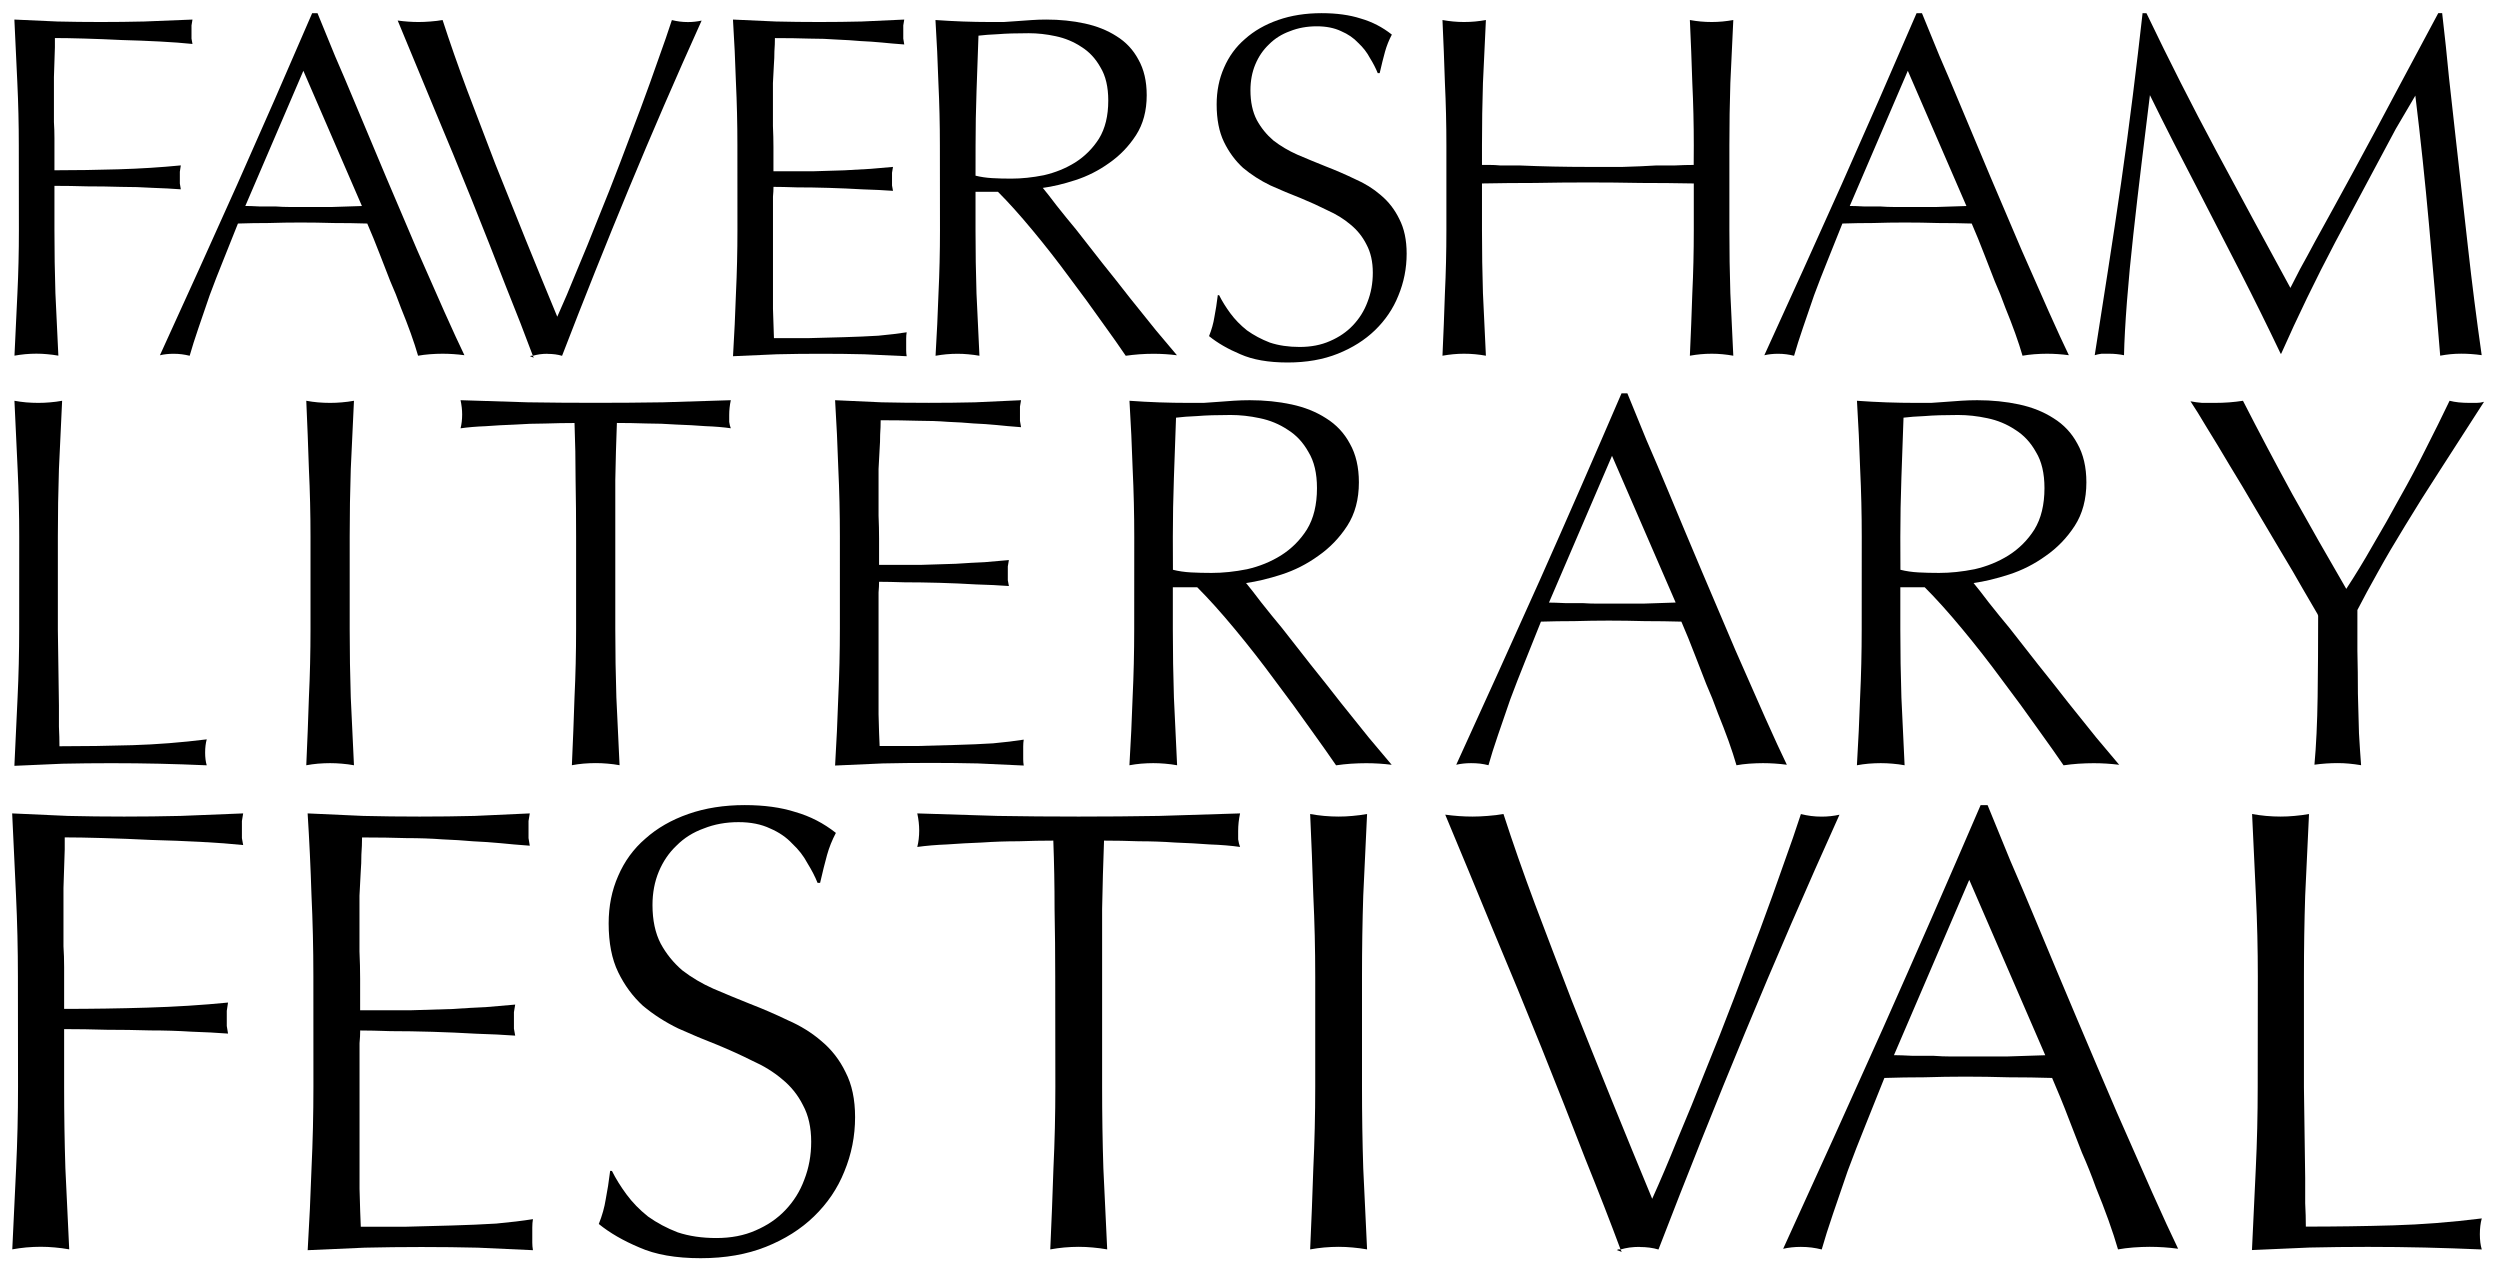
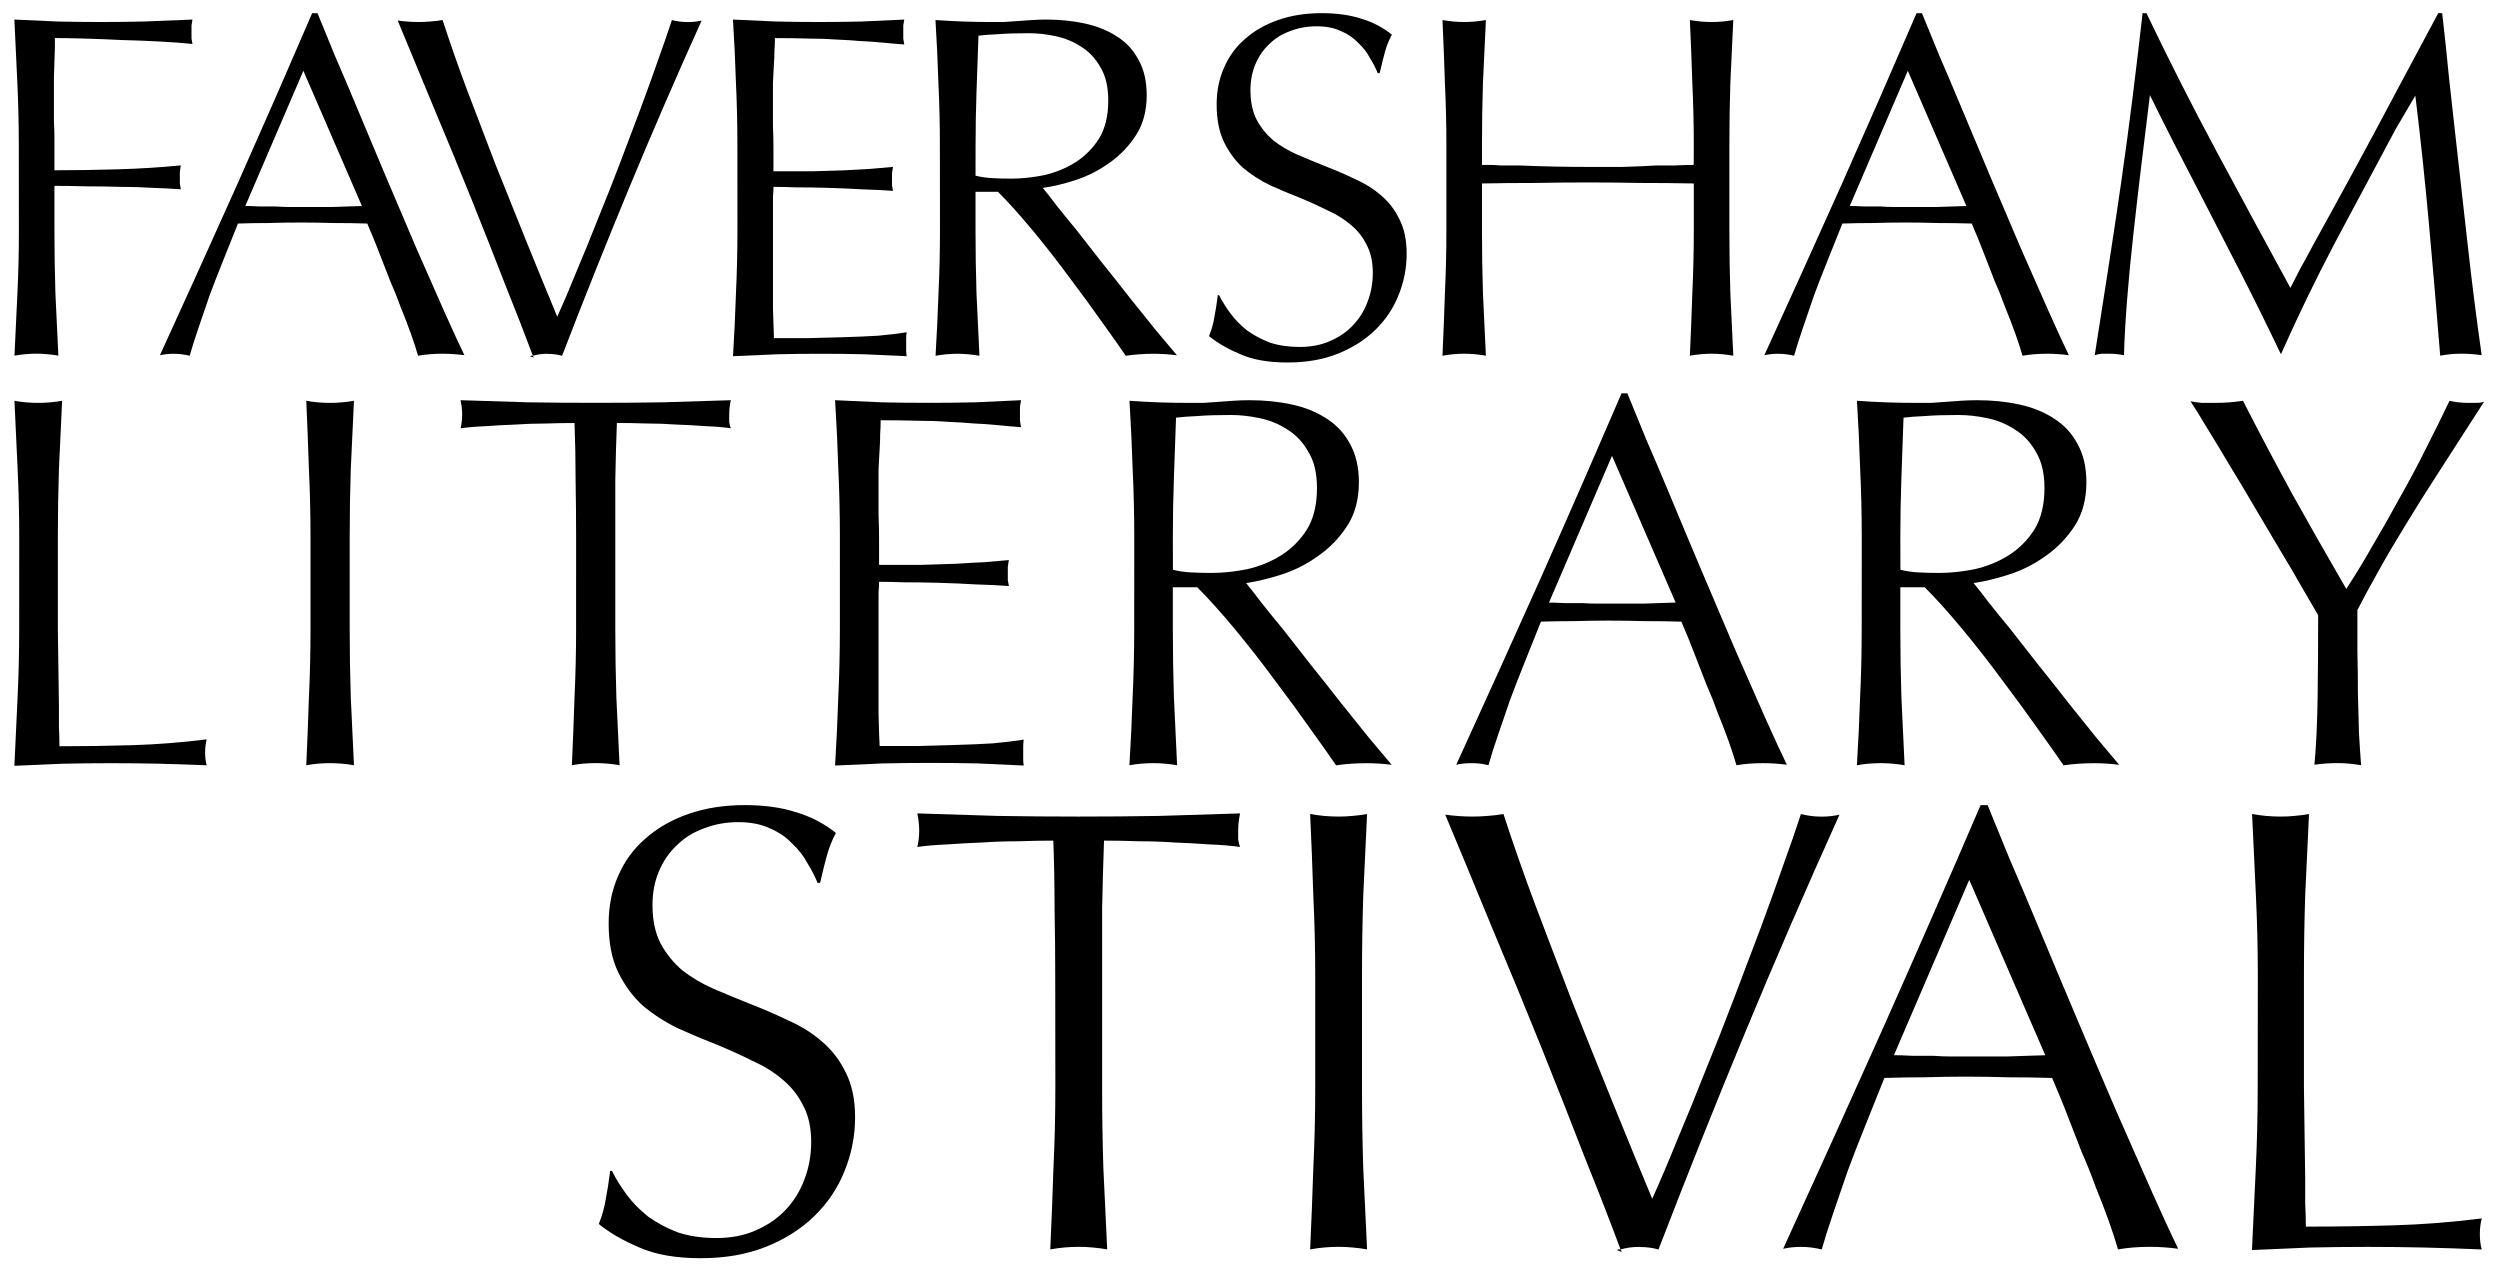
<svg xmlns="http://www.w3.org/2000/svg" width="354" height="180.514" viewBox="0 0 93.662 47.761" version="1.1" id="svg68">
  <defs id="defs62">
    <rect x="80.32" y="103.376" width="51.18" height="23.347" id="rect84" />
    <rect x="54.807" y="78.997" width="68.792" height="17.765" id="rect78" />
    <rect x="34.018" y="59.72" width="130.78" height="53.673" id="rect72" />
  </defs>
  <g id="layer1" transform="translate(-76.477,-61.119)">
    <g id="g310" transform="matrix(2.507,0,0,2.507,-116.03,-92.889)">
      <g id="g116" transform="matrix(0.689,0,0,0.689,23.924,19.153)">
        <g aria-label="FAVERSHAM" transform="translate(4.347,0.189)" id="text70" style="font-size:10.583px;line-height:1.25;font-family:'Oregon LDO Book';-inkscape-font-specification:'Oregon LDO Book, Normal';text-align:center;text-anchor:middle;white-space:pre;shape-inside:url(#rect72)">
          <path d="m 72.786,64.327 q 0,-0.688 -0.032,-1.365 -0.032,-0.677 -0.064,-1.365 0.487,0.021 0.931,0.042 0.455,0.011 0.942,0.011 0.476,0 0.942,-0.011 0.476,-0.021 1.048,-0.042 -0.011,0.064 -0.021,0.127 0,0.064 0,0.148 0,0.074 0,0.138 0.011,0.053 0.021,0.116 -0.307,-0.032 -0.709,-0.053 -0.402,-0.021 -0.825,-0.032 -0.423,-0.021 -0.815,-0.032 -0.381,-0.011 -0.635,-0.011 v 0.201 q -0.011,0.339 -0.021,0.646 0,0.307 0,0.614 0,0.19 0,0.36 0.011,0.169 0.011,0.349 v 0.698 q 0.688,0 1.386,-0.021 0.709,-0.021 1.355,-0.085 -0.011,0.074 -0.021,0.138 0,0.064 0,0.127 0,0.064 0,0.127 0.011,0.064 0.021,0.127 -0.275,-0.021 -0.614,-0.032 -0.328,-0.021 -0.688,-0.021 -0.36,-0.011 -0.73,-0.011 -0.37,-0.011 -0.709,-0.011 v 0.963 q 0,0.698 0.021,1.365 0.032,0.667 0.064,1.355 -0.116,-0.021 -0.243,-0.032 -0.116,-0.011 -0.233,-0.011 -0.116,0 -0.243,0.011 -0.116,0.011 -0.233,0.032 0.032,-0.698 0.064,-1.355 0.032,-0.667 0.032,-1.365 z" style="text-align:center;text-anchor:middle" id="path118" />
          <path d="m 79.265,61.459 q 0.18,0.434 0.381,0.931 0.212,0.487 0.423,0.995 0.339,0.815 0.688,1.64 0.349,0.825 0.667,1.566 0.328,0.741 0.593,1.344 0.265,0.593 0.434,0.942 -0.243,-0.032 -0.476,-0.032 -0.127,0 -0.275,0.011 -0.138,0.011 -0.254,0.032 -0.064,-0.222 -0.159,-0.487 -0.095,-0.265 -0.212,-0.55 -0.106,-0.296 -0.233,-0.582 -0.116,-0.296 -0.222,-0.571 -0.064,-0.169 -0.138,-0.349 -0.074,-0.18 -0.138,-0.328 -0.349,-0.011 -0.73,-0.011 -0.37,-0.011 -0.72,-0.011 -0.339,0 -0.688,0.011 -0.339,0 -0.667,0.011 -0.159,0.392 -0.317,0.794 -0.159,0.392 -0.296,0.762 -0.127,0.37 -0.243,0.709 -0.116,0.339 -0.191,0.603 -0.085,-0.021 -0.169,-0.032 -0.085,-0.011 -0.18,-0.011 -0.159,0 -0.296,0.032 0.857,-1.873 1.672,-3.694 0.815,-1.831 1.63,-3.725 z m -0.307,1.249 -1.259,2.932 q 0.106,0 0.317,0.011 0.222,0 0.349,0 0.148,0.011 0.286,0.011 0.148,0 0.296,0 0.296,0 0.635,0 0.349,-0.011 0.646,-0.021 z" style="text-align:center;text-anchor:middle" id="path120" />
-           <path d="m 84.253,68.846 q -0.085,0 -0.169,0.011 -0.074,0.011 -0.148,0.032 -0.243,-0.656 -0.593,-1.524 -0.339,-0.878 -0.73,-1.852 -0.392,-0.974 -0.815,-1.979 -0.413,-1.005 -0.794,-1.916 0.233,0.032 0.455,0.032 0.116,0 0.254,-0.011 0.148,-0.011 0.265,-0.032 0.233,0.72 0.529,1.513 0.296,0.783 0.614,1.609 0.328,0.825 0.667,1.662 0.339,0.836 0.677,1.651 0.201,-0.444 0.423,-0.995 0.233,-0.55 0.466,-1.143 0.243,-0.593 0.476,-1.206 0.233,-0.614 0.444,-1.175 0.212,-0.571 0.381,-1.058 0.18,-0.497 0.296,-0.857 0.085,0.021 0.169,0.032 0.085,0.011 0.18,0.011 0.148,0 0.296,-0.032 -0.836,1.852 -1.577,3.641 -0.741,1.789 -1.45,3.63 -0.138,-0.042 -0.317,-0.042 z m -0.381,0.053 q 0.011,0 0.021,-0.011 0.021,0 0.042,0 0,0 0.021,0.042 z" style="text-align:center;text-anchor:middle" id="path122" />
+           <path d="m 84.253,68.846 q -0.085,0 -0.169,0.011 -0.074,0.011 -0.148,0.032 -0.243,-0.656 -0.593,-1.524 -0.339,-0.878 -0.73,-1.852 -0.392,-0.974 -0.815,-1.979 -0.413,-1.005 -0.794,-1.916 0.233,0.032 0.455,0.032 0.116,0 0.254,-0.011 0.148,-0.011 0.265,-0.032 0.233,0.72 0.529,1.513 0.296,0.783 0.614,1.609 0.328,0.825 0.667,1.662 0.339,0.836 0.677,1.651 0.201,-0.444 0.423,-0.995 0.233,-0.55 0.466,-1.143 0.243,-0.593 0.476,-1.206 0.233,-0.614 0.444,-1.175 0.212,-0.571 0.381,-1.058 0.18,-0.497 0.296,-0.857 0.085,0.021 0.169,0.032 0.085,0.011 0.18,0.011 0.148,0 0.296,-0.032 -0.836,1.852 -1.577,3.641 -0.741,1.789 -1.45,3.63 -0.138,-0.042 -0.317,-0.042 z m -0.381,0.053 q 0.011,0 0.021,-0.011 0.021,0 0.042,0 0,0 0.021,0.042 " style="text-align:center;text-anchor:middle" id="path122" />
          <path d="m 88.372,64.317 q 0,-0.688 -0.032,-1.365 -0.021,-0.677 -0.064,-1.355 0.487,0.021 0.931,0.042 0.455,0.011 0.942,0.011 0.476,0 0.921,-0.011 0.455,-0.021 0.921,-0.042 -0.011,0.064 -0.021,0.127 0,0.064 0,0.148 0,0.074 0,0.138 0.011,0.064 0.021,0.127 -0.148,-0.011 -0.265,-0.021 -0.106,-0.011 -0.222,-0.021 -0.222,-0.021 -0.466,-0.032 -0.233,-0.021 -0.508,-0.032 -0.275,-0.021 -0.603,-0.021 -0.328,-0.011 -0.741,-0.011 0,0.138 -0.011,0.286 0,0.148 -0.011,0.286 -0.011,0.191 -0.021,0.402 0,0.201 0,0.444 0,0.243 0,0.487 0.011,0.243 0.011,0.455 v 0.529 q 0.476,0 0.847,0 0.381,-0.011 0.688,-0.021 0.317,-0.021 0.571,-0.032 0.254,-0.021 0.487,-0.042 -0.011,0.064 -0.021,0.127 0,0.064 0,0.138 0,0.074 0,0.138 0.011,0.053 0.021,0.116 -0.286,-0.021 -0.656,-0.032 -0.36,-0.021 -0.73,-0.032 -0.37,-0.011 -0.698,-0.011 -0.317,-0.011 -0.508,-0.011 0,0.095 -0.011,0.212 0,0.116 0,0.307 0,0.18 0,0.444 0,0.265 0,0.646 0,0.614 0,1.037 0.011,0.423 0.021,0.635 0.349,0 0.741,0 0.402,-0.011 0.783,-0.021 0.392,-0.011 0.741,-0.032 0.349,-0.032 0.614,-0.074 -0.011,0.064 -0.011,0.138 0,0.074 0,0.127 0,0.064 0,0.127 0,0.064 0.011,0.127 -0.476,-0.021 -0.921,-0.042 -0.444,-0.011 -0.942,-0.011 -0.487,0 -0.952,0.011 -0.466,0.021 -0.952,0.042 0.042,-0.698 0.064,-1.365 0.032,-0.677 0.032,-1.376 z" style="text-align:center;text-anchor:middle" id="path124" />
          <path d="m 92.764,64.327 q 0,-0.688 -0.032,-1.355 -0.021,-0.677 -0.064,-1.365 0.296,0.021 0.593,0.032 0.296,0.011 0.582,0.011 0.148,0 0.307,0 0.159,-0.011 0.307,-0.021 0.148,-0.011 0.296,-0.021 0.159,-0.011 0.317,-0.011 0.444,0 0.836,0.085 0.392,0.085 0.688,0.275 0.307,0.19 0.476,0.508 0.18,0.317 0.18,0.773 0,0.508 -0.233,0.868 -0.233,0.36 -0.582,0.603 -0.339,0.243 -0.73,0.37 -0.392,0.127 -0.709,0.169 0.106,0.127 0.307,0.392 0.201,0.254 0.413,0.508 0.265,0.339 0.571,0.73 0.307,0.381 0.603,0.762 0.296,0.37 0.561,0.698 0.265,0.317 0.455,0.54 -0.254,-0.032 -0.508,-0.032 -0.148,0 -0.307,0.011 -0.148,0.011 -0.296,0.032 Q 96.617,68.624 96.288,68.169 95.96,67.703 95.569,67.185 95.188,66.666 94.775,66.169 94.362,65.671 94.024,65.333 h -0.487 v 0.836 q 0,0.698 0.021,1.365 0.032,0.667 0.064,1.355 -0.116,-0.021 -0.243,-0.032 -0.116,-0.011 -0.233,-0.011 -0.116,0 -0.243,0.011 -0.116,0.011 -0.233,0.032 0.042,-0.698 0.064,-1.355 0.032,-0.667 0.032,-1.365 z m 0.773,0.656 q 0.169,0.042 0.36,0.053 0.19,0.011 0.413,0.011 0.339,0 0.709,-0.074 0.37,-0.085 0.677,-0.275 0.317,-0.201 0.519,-0.519 0.201,-0.328 0.201,-0.825 0,-0.444 -0.169,-0.72 -0.159,-0.286 -0.413,-0.444 -0.254,-0.169 -0.561,-0.233 -0.296,-0.064 -0.582,-0.064 -0.413,0 -0.667,0.021 -0.254,0.011 -0.423,0.032 -0.021,0.593 -0.042,1.196 -0.021,0.603 -0.021,1.185 z" style="text-align:center;text-anchor:middle" id="path126" />
          <path d="m 98.821,67.576 q 0.095,0.191 0.243,0.392 0.148,0.201 0.36,0.37 0.222,0.159 0.497,0.265 0.286,0.095 0.646,0.095 0.37,0 0.656,-0.127 0.296,-0.127 0.497,-0.339 0.212,-0.222 0.318,-0.508 0.116,-0.296 0.116,-0.635 0,-0.36 -0.138,-0.614 -0.127,-0.254 -0.349,-0.434 -0.212,-0.18 -0.497,-0.307 -0.275,-0.138 -0.582,-0.265 -0.328,-0.127 -0.656,-0.275 -0.328,-0.159 -0.593,-0.381 -0.254,-0.233 -0.413,-0.561 -0.159,-0.328 -0.159,-0.815 0,-0.434 0.159,-0.794 0.159,-0.37 0.455,-0.624 0.296,-0.265 0.72,-0.413 0.423,-0.148 0.942,-0.148 0.487,0 0.847,0.116 0.37,0.106 0.677,0.349 -0.095,0.18 -0.148,0.37 -0.053,0.19 -0.116,0.466 h -0.042 q -0.064,-0.159 -0.169,-0.328 -0.095,-0.18 -0.254,-0.328 -0.148,-0.159 -0.37,-0.254 -0.222,-0.106 -0.529,-0.106 -0.318,0 -0.582,0.106 -0.265,0.095 -0.455,0.286 -0.19,0.18 -0.296,0.434 -0.106,0.254 -0.106,0.561 0,0.381 0.138,0.646 0.138,0.254 0.36,0.444 0.233,0.18 0.519,0.307 0.296,0.127 0.614,0.254 0.328,0.127 0.635,0.275 0.318,0.138 0.561,0.349 0.254,0.212 0.402,0.519 0.159,0.307 0.159,0.751 0,0.476 -0.18,0.91 -0.169,0.423 -0.508,0.751 -0.328,0.317 -0.804,0.508 -0.476,0.191 -1.09,0.191 -0.624,0 -1.027,-0.18 -0.402,-0.169 -0.677,-0.392 0.085,-0.212 0.116,-0.413 0.042,-0.212 0.074,-0.476 z" style="text-align:center;text-anchor:middle" id="path128" />
          <path d="m 109.116,64.327 q 0,-0.688 -0.032,-1.355 -0.021,-0.677 -0.053,-1.365 0.116,0.021 0.233,0.032 0.116,0.011 0.243,0.011 0.116,0 0.233,-0.011 0.116,-0.011 0.233,-0.032 -0.032,0.698 -0.064,1.365 -0.021,0.656 -0.021,1.355 v 1.841 q 0,0.698 0.021,1.365 0.032,0.667 0.064,1.355 -0.116,-0.021 -0.233,-0.032 -0.116,-0.011 -0.233,-0.011 -0.127,0 -0.243,0.011 -0.116,0.011 -0.233,0.032 0.032,-0.698 0.053,-1.355 0.032,-0.667 0.032,-1.365 v -1.016 q -0.572,-0.011 -1.154,-0.011 -0.572,-0.011 -1.143,-0.011 -0.572,0 -1.154,0.011 -0.572,0 -1.143,0.011 v 1.016 q 0,0.698 0.021,1.365 0.032,0.667 0.064,1.355 -0.116,-0.021 -0.233,-0.032 -0.116,-0.011 -0.243,-0.011 -0.116,0 -0.233,0.011 -0.116,0.011 -0.233,0.032 0.032,-0.698 0.053,-1.355 0.032,-0.667 0.032,-1.365 v -1.841 q 0,-0.688 -0.032,-1.355 -0.021,-0.677 -0.053,-1.365 0.116,0.021 0.233,0.032 0.116,0.011 0.233,0.011 0.127,0 0.243,-0.011 0.116,-0.011 0.233,-0.032 -0.032,0.698 -0.064,1.365 -0.021,0.656 -0.021,1.355 v 0.423 q 0.064,0 0.169,0 0.106,0 0.222,0.011 0.116,0 0.222,0 0.116,0 0.191,0 0.741,0.032 1.492,0.032 0.349,0 0.751,0 0.402,-0.011 0.741,-0.032 0.18,0 0.402,0 0.222,-0.011 0.402,-0.011 z" style="text-align:center;text-anchor:middle" id="path130" />
          <path d="m 114.065,61.459 q 0.18,0.434 0.381,0.931 0.212,0.487 0.423,0.995 0.339,0.815 0.688,1.64 0.349,0.825 0.667,1.566 0.328,0.741 0.593,1.344 0.265,0.593 0.434,0.942 -0.243,-0.032 -0.476,-0.032 -0.127,0 -0.275,0.011 -0.138,0.011 -0.254,0.032 -0.064,-0.222 -0.159,-0.487 -0.095,-0.265 -0.212,-0.55 -0.106,-0.296 -0.233,-0.582 -0.116,-0.296 -0.222,-0.571 -0.064,-0.169 -0.138,-0.349 -0.074,-0.18 -0.138,-0.328 -0.349,-0.011 -0.73,-0.011 -0.37,-0.011 -0.72,-0.011 -0.339,0 -0.688,0.011 -0.339,0 -0.667,0.011 -0.159,0.392 -0.318,0.794 -0.159,0.392 -0.296,0.762 -0.127,0.37 -0.243,0.709 -0.116,0.339 -0.191,0.603 -0.085,-0.021 -0.169,-0.032 -0.085,-0.011 -0.18,-0.011 -0.159,0 -0.296,0.032 0.857,-1.873 1.672,-3.694 0.815,-1.831 1.63,-3.725 z m -0.307,1.249 -1.259,2.932 q 0.106,0 0.318,0.011 0.222,0 0.349,0 0.148,0.011 0.286,0.011 0.148,0 0.296,0 0.296,0 0.635,0 0.349,-0.011 0.646,-0.021 z" style="text-align:center;text-anchor:middle" id="path132" />
          <path d="m 118.934,61.459 q 0.73,1.524 1.513,2.984 0.783,1.46 1.609,2.974 0.074,-0.148 0.212,-0.413 0.148,-0.265 0.328,-0.603 0.191,-0.349 0.402,-0.73 0.212,-0.392 0.434,-0.794 0.466,-0.857 0.942,-1.757 0.487,-0.91 0.889,-1.662 h 0.085 q 0.085,0.73 0.148,1.397 0.074,0.667 0.148,1.333 0.138,1.217 0.265,2.36 0.127,1.143 0.296,2.328 -0.222,-0.032 -0.445,-0.032 -0.116,0 -0.233,0.011 -0.106,0.011 -0.222,0.032 -0.116,-1.45 -0.243,-2.847 -0.127,-1.408 -0.296,-2.794 l -0.423,0.72 q -0.667,1.249 -1.312,2.455 -0.635,1.206 -1.175,2.424 h -0.011 q -0.413,-0.868 -0.878,-1.778 -0.466,-0.91 -0.931,-1.81 -0.243,-0.476 -0.519,-1.005 -0.275,-0.54 -0.508,-1.016 -0.085,0.677 -0.18,1.471 -0.095,0.783 -0.18,1.556 -0.085,0.762 -0.138,1.45 -0.053,0.688 -0.064,1.164 -0.159,-0.032 -0.318,-0.032 -0.074,0 -0.169,0 -0.085,0.011 -0.148,0.032 0.138,-0.889 0.286,-1.831 0.148,-0.952 0.286,-1.905 0.138,-0.963 0.254,-1.894 0.116,-0.931 0.212,-1.789 z" style="text-align:center;text-anchor:middle" id="path134" />
        </g>
        <g aria-label="LITERARY" transform="matrix(1.018,0,0,1.018,20.74,-12.413)" id="text76" style="font-size:10.583px;line-height:1.25;font-family:'Oregon LDO Book';-inkscape-font-specification:'Oregon LDO Book, Normal';letter-spacing:1.587px;word-spacing:0.019px;white-space:pre;shape-inside:url(#rect78)">
          <path d="m 55.405,83.91 q 0,-0.734 -0.034,-1.445 -0.034,-0.722 -0.068,-1.456 0.124,0.023 0.248,0.034 0.135,0.011 0.26,0.011 0.124,0 0.248,-0.011 0.135,-0.011 0.26,-0.034 -0.034,0.745 -0.068,1.456 -0.023,0.7 -0.023,1.445 0,1.027 0,1.976 0.011,0.937 0.023,1.614 0,0.226 0,0.452 0.011,0.226 0.011,0.418 0.79,0 1.558,-0.023 0.768,-0.023 1.58,-0.124 -0.034,0.124 -0.034,0.282 0,0.158 0.034,0.271 -0.531,-0.023 -1.016,-0.034 -0.485,-0.011 -1.016,-0.011 -0.531,0 -1.039,0.011 -0.497,0.023 -1.027,0.045 0.034,-0.745 0.068,-1.456 0.034,-0.711 0.034,-1.456 z" style="font-size:11.289px" id="path137" />
          <path d="m 61.611,83.91 q 0,-0.734 -0.034,-1.445 -0.023,-0.722 -0.056,-1.456 0.124,0.023 0.248,0.034 0.135,0.011 0.26,0.011 0.124,0 0.248,-0.011 0.135,-0.011 0.26,-0.034 -0.034,0.745 -0.068,1.456 -0.023,0.7 -0.023,1.445 v 1.964 q 0,0.745 0.023,1.456 0.034,0.711 0.068,1.445 -0.124,-0.023 -0.26,-0.034 -0.124,-0.011 -0.248,-0.011 -0.124,0 -0.26,0.011 -0.124,0.011 -0.248,0.034 0.034,-0.745 0.056,-1.445 0.034,-0.711 0.034,-1.456 z" style="font-size:11.289px" id="path139" />
          <path d="m 67.27,83.91 q 0,-0.598 -0.011,-1.208 0,-0.621 -0.023,-1.219 -0.294,0 -0.621,0.011 -0.327,0 -0.655,0.023 -0.316,0.011 -0.621,0.034 -0.294,0.011 -0.531,0.045 0.034,-0.135 0.034,-0.294 0,-0.147 -0.034,-0.305 0.745,0.023 1.434,0.045 0.7,0.011 1.445,0.011 0.722,0 1.434,-0.011 0.711,-0.023 1.445,-0.045 -0.034,0.158 -0.034,0.316 0,0.068 0,0.147 0.011,0.079 0.034,0.135 -0.237,-0.034 -0.542,-0.045 -0.294,-0.023 -0.621,-0.034 -0.316,-0.023 -0.643,-0.023 -0.316,-0.011 -0.621,-0.011 -0.023,0.598 -0.034,1.219 0,0.61 0,1.208 v 1.964 q 0,0.745 0.023,1.456 0.034,0.711 0.068,1.445 -0.124,-0.023 -0.26,-0.034 -0.124,-0.011 -0.248,-0.011 -0.124,0 -0.26,0.011 -0.124,0.011 -0.248,0.034 0.034,-0.745 0.056,-1.445 0.034,-0.711 0.034,-1.456 z" style="font-size:11.289px" id="path141" />
          <path d="m 72.89,83.898 q 0,-0.734 -0.034,-1.456 -0.023,-0.722 -0.068,-1.445 0.519,0.023 0.993,0.045 0.485,0.011 1.005,0.011 0.508,0 0.982,-0.011 0.485,-0.023 0.982,-0.045 -0.011,0.068 -0.023,0.135 0,0.068 0,0.158 0,0.079 0,0.147 0.011,0.068 0.023,0.135 -0.158,-0.011 -0.282,-0.023 -0.113,-0.011 -0.237,-0.023 -0.237,-0.023 -0.497,-0.034 -0.248,-0.023 -0.542,-0.034 -0.294,-0.023 -0.643,-0.023 -0.35,-0.011 -0.79,-0.011 0,0.147 -0.011,0.305 0,0.158 -0.011,0.305 -0.011,0.203 -0.023,0.429 0,0.214 0,0.474 0,0.26 0,0.519 0.011,0.26 0.011,0.485 v 0.564 q 0.508,0 0.903,0 0.406,-0.011 0.734,-0.023 0.339,-0.023 0.61,-0.034 0.271,-0.023 0.519,-0.045 -0.011,0.068 -0.023,0.135 0,0.068 0,0.147 0,0.079 0,0.147 0.011,0.056 0.023,0.124 -0.305,-0.023 -0.7,-0.034 -0.384,-0.023 -0.779,-0.034 -0.395,-0.011 -0.745,-0.011 -0.339,-0.011 -0.542,-0.011 0,0.102 -0.011,0.226 0,0.124 0,0.327 0,0.192 0,0.474 0,0.282 0,0.689 0,0.655 0,1.106 0.011,0.452 0.023,0.677 0.373,0 0.79,0 0.429,-0.011 0.835,-0.023 0.418,-0.011 0.79,-0.034 0.373,-0.034 0.655,-0.079 -0.011,0.068 -0.011,0.147 0,0.079 0,0.135 0,0.068 0,0.135 0,0.068 0.011,0.135 -0.508,-0.023 -0.982,-0.045 -0.474,-0.011 -1.005,-0.011 -0.519,0 -1.016,0.011 -0.497,0.023 -1.016,0.045 0.045,-0.745 0.068,-1.456 0.034,-0.722 0.034,-1.468 z" style="font-size:11.289px" id="path143" />
          <path d="m 79.162,83.91 q 0,-0.734 -0.034,-1.445 -0.023,-0.722 -0.068,-1.456 0.316,0.023 0.632,0.034 0.316,0.011 0.621,0.011 0.158,0 0.327,0 0.169,-0.011 0.327,-0.023 0.158,-0.011 0.316,-0.023 0.169,-0.011 0.339,-0.011 0.474,0 0.892,0.09 0.418,0.09 0.734,0.294 0.327,0.203 0.508,0.542 0.192,0.339 0.192,0.824 0,0.542 -0.248,0.926 -0.248,0.384 -0.621,0.643 -0.361,0.26 -0.779,0.395 -0.418,0.135 -0.756,0.181 0.113,0.135 0.327,0.418 0.214,0.271 0.44,0.542 0.282,0.361 0.61,0.779 0.327,0.406 0.643,0.813 0.316,0.395 0.598,0.745 0.282,0.339 0.485,0.576 -0.271,-0.034 -0.542,-0.034 -0.158,0 -0.327,0.011 -0.158,0.011 -0.316,0.034 -0.192,-0.282 -0.542,-0.768 -0.35,-0.497 -0.768,-1.05 -0.406,-0.553 -0.847,-1.084 -0.44,-0.531 -0.802,-0.892 h -0.519 v 0.892 q 0,0.745 0.023,1.456 0.034,0.711 0.068,1.445 -0.124,-0.023 -0.26,-0.034 -0.124,-0.011 -0.248,-0.011 -0.124,0 -0.26,0.011 -0.124,0.011 -0.248,0.034 0.045,-0.745 0.068,-1.445 0.034,-0.711 0.034,-1.456 z m 0.824,0.7 q 0.181,0.045 0.384,0.056 0.203,0.011 0.44,0.011 0.361,0 0.756,-0.079 0.395,-0.09 0.722,-0.294 0.339,-0.214 0.553,-0.553 0.214,-0.35 0.214,-0.881 0,-0.474 -0.181,-0.768 -0.169,-0.305 -0.44,-0.474 -0.271,-0.181 -0.598,-0.248 -0.316,-0.068 -0.621,-0.068 -0.44,0 -0.711,0.023 -0.271,0.011 -0.452,0.034 -0.023,0.632 -0.045,1.276 -0.023,0.643 -0.023,1.264 z" style="letter-spacing:0.794px;word-spacing:0.019px" id="path145" />
          <path d="m 89.668,80.85 q 0.192,0.463 0.406,0.993 0.226,0.519 0.452,1.061 0.361,0.869 0.734,1.75 0.373,0.881 0.711,1.671 0.35,0.79 0.632,1.434 0.282,0.632 0.463,1.005 -0.26,-0.034 -0.508,-0.034 -0.135,0 -0.294,0.011 -0.147,0.011 -0.271,0.034 -0.068,-0.237 -0.169,-0.519 -0.102,-0.282 -0.226,-0.587 -0.113,-0.316 -0.248,-0.621 -0.124,-0.316 -0.237,-0.61 -0.068,-0.181 -0.147,-0.373 -0.079,-0.192 -0.147,-0.35 -0.373,-0.011 -0.779,-0.011 -0.395,-0.011 -0.768,-0.011 -0.361,0 -0.734,0.011 -0.361,0 -0.711,0.011 -0.169,0.418 -0.339,0.847 -0.169,0.418 -0.316,0.813 -0.135,0.395 -0.26,0.756 -0.124,0.361 -0.203,0.643 -0.09,-0.023 -0.181,-0.034 Q 86.439,88.73 86.338,88.73 q -0.169,0 -0.316,0.034 0.914,-1.998 1.784,-3.94 0.869,-1.953 1.738,-3.974 z m -0.327,1.332 -1.343,3.127 q 0.113,0 0.339,0.011 0.237,0 0.373,0 0.158,0.011 0.305,0.011 0.158,0 0.316,0 0.316,0 0.677,0 0.373,-0.011 0.689,-0.023 z" style="letter-spacing:0.794px;word-spacing:0.019px" id="path147" />
          <path d="m 94.662,83.91 q 0,-0.734 -0.034,-1.445 -0.023,-0.722 -0.068,-1.456 0.316,0.023 0.632,0.034 0.316,0.011 0.621,0.011 0.158,0 0.327,0 0.169,-0.011 0.327,-0.023 0.158,-0.011 0.316,-0.023 0.169,-0.011 0.339,-0.011 0.474,0 0.892,0.09 0.418,0.09 0.734,0.294 0.327,0.203 0.508,0.542 0.192,0.339 0.192,0.824 0,0.542 -0.248,0.926 -0.248,0.384 -0.621,0.643 -0.361,0.26 -0.779,0.395 -0.418,0.135 -0.756,0.181 0.113,0.135 0.327,0.418 0.214,0.271 0.44,0.542 0.282,0.361 0.61,0.779 0.327,0.406 0.643,0.813 0.316,0.395 0.598,0.745 0.282,0.339 0.485,0.576 -0.271,-0.034 -0.542,-0.034 -0.158,0 -0.327,0.011 -0.158,0.011 -0.316,0.034 -0.192,-0.282 -0.542,-0.768 -0.35,-0.497 -0.768,-1.05 -0.406,-0.553 -0.847,-1.084 -0.44,-0.531 -0.802,-0.892 h -0.519 v 0.892 q 0,0.745 0.023,1.456 0.034,0.711 0.068,1.445 -0.124,-0.023 -0.26,-0.034 -0.124,-0.011 -0.248,-0.011 -0.124,0 -0.26,0.011 -0.124,0.011 -0.248,0.034 0.045,-0.745 0.068,-1.445 0.034,-0.711 0.034,-1.456 z m 0.824,0.7 q 0.181,0.045 0.384,0.056 0.203,0.011 0.44,0.011 0.361,0 0.756,-0.079 0.395,-0.09 0.722,-0.294 0.339,-0.214 0.553,-0.553 0.214,-0.35 0.214,-0.881 0,-0.474 -0.181,-0.768 -0.169,-0.305 -0.44,-0.474 -0.271,-0.181 -0.598,-0.248 -0.316,-0.068 -0.621,-0.068 -0.44,0 -0.711,0.023 -0.271,0.011 -0.452,0.034 -0.023,0.632 -0.045,1.276 -0.023,0.643 -0.023,1.264 z" style="letter-spacing:0.926px;word-spacing:0.019px" id="path149" />
          <path d="m 104.375,85.558 q -0.113,-0.192 -0.316,-0.542 -0.203,-0.361 -0.463,-0.79 -0.26,-0.44 -0.542,-0.914 -0.282,-0.485 -0.553,-0.926 -0.26,-0.44 -0.485,-0.802 -0.214,-0.361 -0.35,-0.564 0.113,0.023 0.248,0.034 0.147,0 0.271,0 0.158,0 0.305,-0.011 0.147,-0.011 0.294,-0.034 0.508,0.993 1.05,1.987 0.553,0.993 1.151,2.021 0.282,-0.429 0.564,-0.926 0.294,-0.497 0.576,-1.016 0.294,-0.519 0.553,-1.039 0.271,-0.531 0.508,-1.027 0.09,0.023 0.192,0.034 0.113,0.011 0.226,0.011 0.09,0 0.158,0 0.079,0 0.158,-0.023 -0.519,0.802 -0.937,1.456 -0.418,0.643 -0.745,1.185 -0.327,0.531 -0.576,0.982 -0.248,0.44 -0.44,0.813 0,0.406 0,0.869 0.011,0.463 0.011,0.914 0.011,0.44 0.023,0.847 0.023,0.395 0.045,0.677 -0.135,-0.023 -0.26,-0.034 -0.113,-0.011 -0.237,-0.011 -0.248,0 -0.497,0.034 0.056,-0.61 0.068,-1.445 0.011,-0.835 0.011,-1.727 z" style="font-size:11.289px" id="path151" />
        </g>
        <g aria-label="FESTIVAL" transform="matrix(1.297,0,0,1.297,-27.789,-57.509)" id="text82" style="font-size:10.583px;line-height:1.25;font-family:'Oregon LDO Book';-inkscape-font-specification:'Oregon LDO Book, Normal';letter-spacing:0.579px;white-space:pre;shape-inside:url(#rect84)">
-           <path d="m 80.881,107.983 q 0,-0.688 -0.032,-1.365 -0.032,-0.677 -0.064,-1.365 0.487,0.021 0.931,0.042 0.455,0.011 0.942,0.011 0.476,0 0.942,-0.011 0.476,-0.021 1.048,-0.042 -0.011,0.064 -0.021,0.127 0,0.064 0,0.148 0,0.074 0,0.138 0.011,0.053 0.021,0.116 -0.307,-0.032 -0.709,-0.053 -0.402,-0.021 -0.825,-0.032 -0.423,-0.021 -0.815,-0.032 -0.381,-0.011 -0.635,-0.011 v 0.201 q -0.011,0.339 -0.021,0.646 0,0.307 0,0.614 0,0.19 0,0.36 0.011,0.169 0.011,0.349 v 0.698 q 0.688,0 1.386,-0.021 0.709,-0.021 1.355,-0.085 -0.011,0.074 -0.021,0.138 0,0.064 0,0.127 0,0.064 0,0.127 0.011,0.064 0.021,0.127 -0.275,-0.021 -0.614,-0.032 -0.328,-0.021 -0.688,-0.021 -0.36,-0.011 -0.73,-0.011 -0.37,-0.011 -0.709,-0.011 v 0.963 q 0,0.699 0.021,1.365 0.032,0.667 0.064,1.355 -0.116,-0.021 -0.243,-0.032 -0.116,-0.011 -0.233,-0.011 -0.116,0 -0.243,0.011 -0.116,0.011 -0.233,0.032 0.032,-0.699 0.064,-1.355 0.032,-0.667 0.032,-1.365 z" id="path154" />
-           <path d="m 85.822,107.973 q 0,-0.688 -0.032,-1.365 -0.021,-0.677 -0.064,-1.355 0.487,0.021 0.931,0.042 0.455,0.011 0.942,0.011 0.476,0 0.921,-0.011 0.455,-0.021 0.921,-0.042 -0.011,0.064 -0.021,0.127 0,0.064 0,0.148 0,0.074 0,0.138 0.011,0.064 0.021,0.127 -0.148,-0.011 -0.265,-0.021 -0.106,-0.011 -0.222,-0.021 -0.222,-0.021 -0.466,-0.032 -0.233,-0.021 -0.508,-0.032 -0.275,-0.021 -0.603,-0.021 -0.328,-0.011 -0.741,-0.011 0,0.138 -0.011,0.286 0,0.148 -0.011,0.286 -0.011,0.191 -0.021,0.402 0,0.201 0,0.445 0,0.243 0,0.487 0.011,0.243 0.011,0.455 v 0.529 q 0.476,0 0.847,0 0.381,-0.011 0.688,-0.021 0.317,-0.021 0.571,-0.032 0.254,-0.021 0.487,-0.042 -0.011,0.064 -0.021,0.127 0,0.064 0,0.138 0,0.074 0,0.138 0.011,0.053 0.021,0.116 -0.286,-0.021 -0.656,-0.032 -0.36,-0.021 -0.73,-0.032 -0.37,-0.011 -0.698,-0.011 -0.317,-0.011 -0.508,-0.011 0,0.095 -0.011,0.212 0,0.116 0,0.307 0,0.18 0,0.445 0,0.265 0,0.646 0,0.614 0,1.037 0.011,0.423 0.021,0.635 0.349,0 0.741,0 0.402,-0.011 0.783,-0.021 0.392,-0.011 0.741,-0.032 0.349,-0.032 0.614,-0.074 -0.011,0.064 -0.011,0.138 0,0.074 0,0.127 0,0.064 0,0.127 0,0.064 0.011,0.127 -0.476,-0.021 -0.921,-0.042 -0.444,-0.011 -0.942,-0.011 -0.487,0 -0.952,0.011 -0.466,0.021 -0.952,0.042 0.042,-0.699 0.064,-1.365 0.032,-0.677 0.032,-1.376 z" id="path156" />
          <path d="m 90.815,111.232 q 0.095,0.191 0.243,0.392 0.148,0.201 0.36,0.37 0.222,0.159 0.497,0.265 0.286,0.095 0.646,0.095 0.37,0 0.656,-0.127 0.296,-0.127 0.497,-0.339 0.212,-0.222 0.317,-0.508 0.116,-0.296 0.116,-0.635 0,-0.36 -0.138,-0.614 -0.127,-0.254 -0.349,-0.434 -0.212,-0.18 -0.497,-0.307 -0.275,-0.138 -0.582,-0.265 -0.328,-0.127 -0.656,-0.275 -0.328,-0.159 -0.593,-0.381 -0.254,-0.233 -0.413,-0.561 -0.159,-0.328 -0.159,-0.815 0,-0.434 0.159,-0.794 0.159,-0.37 0.455,-0.624 0.296,-0.265 0.72,-0.413 0.423,-0.148 0.942,-0.148 0.487,0 0.847,0.116 0.37,0.106 0.677,0.349 -0.095,0.18 -0.148,0.37 -0.053,0.191 -0.116,0.466 h -0.042 q -0.064,-0.159 -0.169,-0.328 -0.095,-0.18 -0.254,-0.328 -0.148,-0.159 -0.37,-0.254 -0.222,-0.106 -0.529,-0.106 -0.317,0 -0.582,0.106 -0.265,0.095 -0.455,0.286 -0.19,0.18 -0.296,0.434 -0.106,0.254 -0.106,0.561 0,0.381 0.138,0.646 0.138,0.254 0.36,0.445 0.233,0.18 0.519,0.307 0.296,0.127 0.614,0.254 0.328,0.127 0.635,0.275 0.317,0.138 0.561,0.349 0.254,0.212 0.402,0.519 0.159,0.307 0.159,0.751 0,0.476 -0.18,0.91 -0.169,0.423 -0.508,0.751 -0.328,0.318 -0.804,0.508 -0.476,0.19 -1.09,0.19 -0.624,0 -1.027,-0.18 -0.402,-0.169 -0.677,-0.392 0.085,-0.212 0.116,-0.413 0.042,-0.212 0.074,-0.476 z" id="path158" />
          <path d="m 98.228,107.983 q 0,-0.561 -0.011,-1.132 0,-0.582 -0.021,-1.143 -0.275,0 -0.582,0.011 -0.307,0 -0.614,0.021 -0.296,0.011 -0.582,0.032 -0.275,0.011 -0.497,0.042 0.032,-0.127 0.032,-0.275 0,-0.138 -0.032,-0.286 0.698,0.021 1.344,0.042 0.656,0.011 1.355,0.011 0.677,0 1.344,-0.011 0.667,-0.021 1.355,-0.042 -0.032,0.148 -0.032,0.296 0,0.064 0,0.138 0.011,0.074 0.032,0.127 -0.222,-0.032 -0.508,-0.042 -0.275,-0.021 -0.582,-0.032 -0.296,-0.021 -0.603,-0.021 -0.296,-0.011 -0.582,-0.011 -0.021,0.561 -0.032,1.143 0,0.572 0,1.132 v 1.841 q 0,0.699 0.021,1.365 0.032,0.667 0.064,1.355 -0.116,-0.021 -0.243,-0.032 -0.116,-0.011 -0.233,-0.011 -0.116,0 -0.243,0.011 -0.116,0.011 -0.233,0.032 0.032,-0.699 0.053,-1.355 0.032,-0.667 0.032,-1.365 z" id="path160" />
          <path d="m 102.576,107.983 q 0,-0.688 -0.032,-1.355 -0.021,-0.677 -0.053,-1.365 0.116,0.021 0.233,0.032 0.127,0.011 0.243,0.011 0.116,0 0.233,-0.011 0.127,-0.011 0.243,-0.032 -0.032,0.699 -0.064,1.365 -0.021,0.656 -0.021,1.355 v 1.841 q 0,0.699 0.021,1.365 0.032,0.667 0.064,1.355 -0.116,-0.021 -0.243,-0.032 -0.116,-0.011 -0.233,-0.011 -0.116,0 -0.243,0.011 -0.116,0.011 -0.233,0.032 0.032,-0.699 0.053,-1.355 0.032,-0.667 0.032,-1.365 z" id="path162" />
          <path d="m 107.999,112.502 q -0.085,0 -0.169,0.011 -0.074,0.011 -0.148,0.032 -0.243,-0.656 -0.593,-1.524 -0.339,-0.878 -0.73,-1.852 -0.392,-0.974 -0.815,-1.979 -0.413,-1.005 -0.794,-1.916 0.233,0.032 0.455,0.032 0.116,0 0.254,-0.011 0.148,-0.011 0.265,-0.032 0.233,0.72 0.529,1.513 0.296,0.783 0.614,1.609 0.328,0.826 0.667,1.662 0.339,0.836 0.677,1.651 0.201,-0.444 0.423,-0.995 0.233,-0.55 0.466,-1.143 0.243,-0.593 0.476,-1.206 0.233,-0.614 0.445,-1.175 0.212,-0.572 0.381,-1.058 0.18,-0.497 0.296,-0.857 0.085,0.021 0.169,0.032 0.085,0.011 0.18,0.011 0.148,0 0.296,-0.032 -0.836,1.852 -1.577,3.641 -0.741,1.789 -1.45,3.63 -0.138,-0.042 -0.318,-0.042 z m -0.381,0.053 q 0.011,0 0.021,-0.011 0.021,0 0.042,0 0,0 0.021,0.042 l -0.085,-0.032 z" id="path164" />
          <path d="m 113.82,105.115 q 0.18,0.434 0.381,0.931 0.212,0.487 0.423,0.995 0.339,0.815 0.688,1.64 0.349,0.826 0.667,1.566 0.328,0.741 0.593,1.344 0.265,0.593 0.434,0.942 -0.243,-0.032 -0.476,-0.032 -0.127,0 -0.275,0.011 -0.138,0.011 -0.254,0.032 -0.064,-0.222 -0.159,-0.487 -0.095,-0.265 -0.212,-0.55 -0.106,-0.296 -0.233,-0.582 -0.116,-0.296 -0.222,-0.571 -0.064,-0.169 -0.138,-0.349 -0.074,-0.18 -0.138,-0.328 -0.349,-0.011 -0.73,-0.011 -0.37,-0.011 -0.72,-0.011 -0.339,0 -0.688,0.011 -0.339,0 -0.667,0.011 -0.159,0.392 -0.318,0.794 -0.159,0.392 -0.296,0.762 -0.127,0.37 -0.243,0.709 -0.116,0.339 -0.191,0.603 -0.085,-0.021 -0.169,-0.032 -0.085,-0.011 -0.18,-0.011 -0.159,0 -0.296,0.032 0.857,-1.873 1.672,-3.694 0.815,-1.831 1.63,-3.725 z m -0.307,1.249 -1.259,2.932 q 0.106,0 0.318,0.011 0.222,0 0.349,0 0.148,0.011 0.286,0.011 0.148,0 0.296,0 0.296,0 0.635,0 0.349,-0.011 0.646,-0.021 z" id="path166" />
          <path d="m 118.339,107.983 q 0,-0.688 -0.032,-1.355 -0.032,-0.677 -0.064,-1.365 0.116,0.021 0.233,0.032 0.127,0.011 0.243,0.011 0.116,0 0.233,-0.011 0.127,-0.011 0.243,-0.032 -0.032,0.699 -0.064,1.365 -0.021,0.656 -0.021,1.355 0,0.963 0,1.852 0.011,0.878 0.021,1.513 0,0.212 0,0.423 0.011,0.212 0.011,0.392 0.741,0 1.46,-0.021 0.72,-0.021 1.482,-0.116 -0.032,0.116 -0.032,0.265 0,0.148 0.032,0.254 -0.497,-0.021 -0.953,-0.032 -0.455,-0.011 -0.953,-0.011 -0.497,0 -0.974,0.011 -0.466,0.021 -0.963,0.042 0.032,-0.699 0.064,-1.365 0.032,-0.667 0.032,-1.365 z" id="path168" />
        </g>
      </g>
    </g>
  </g>
</svg>